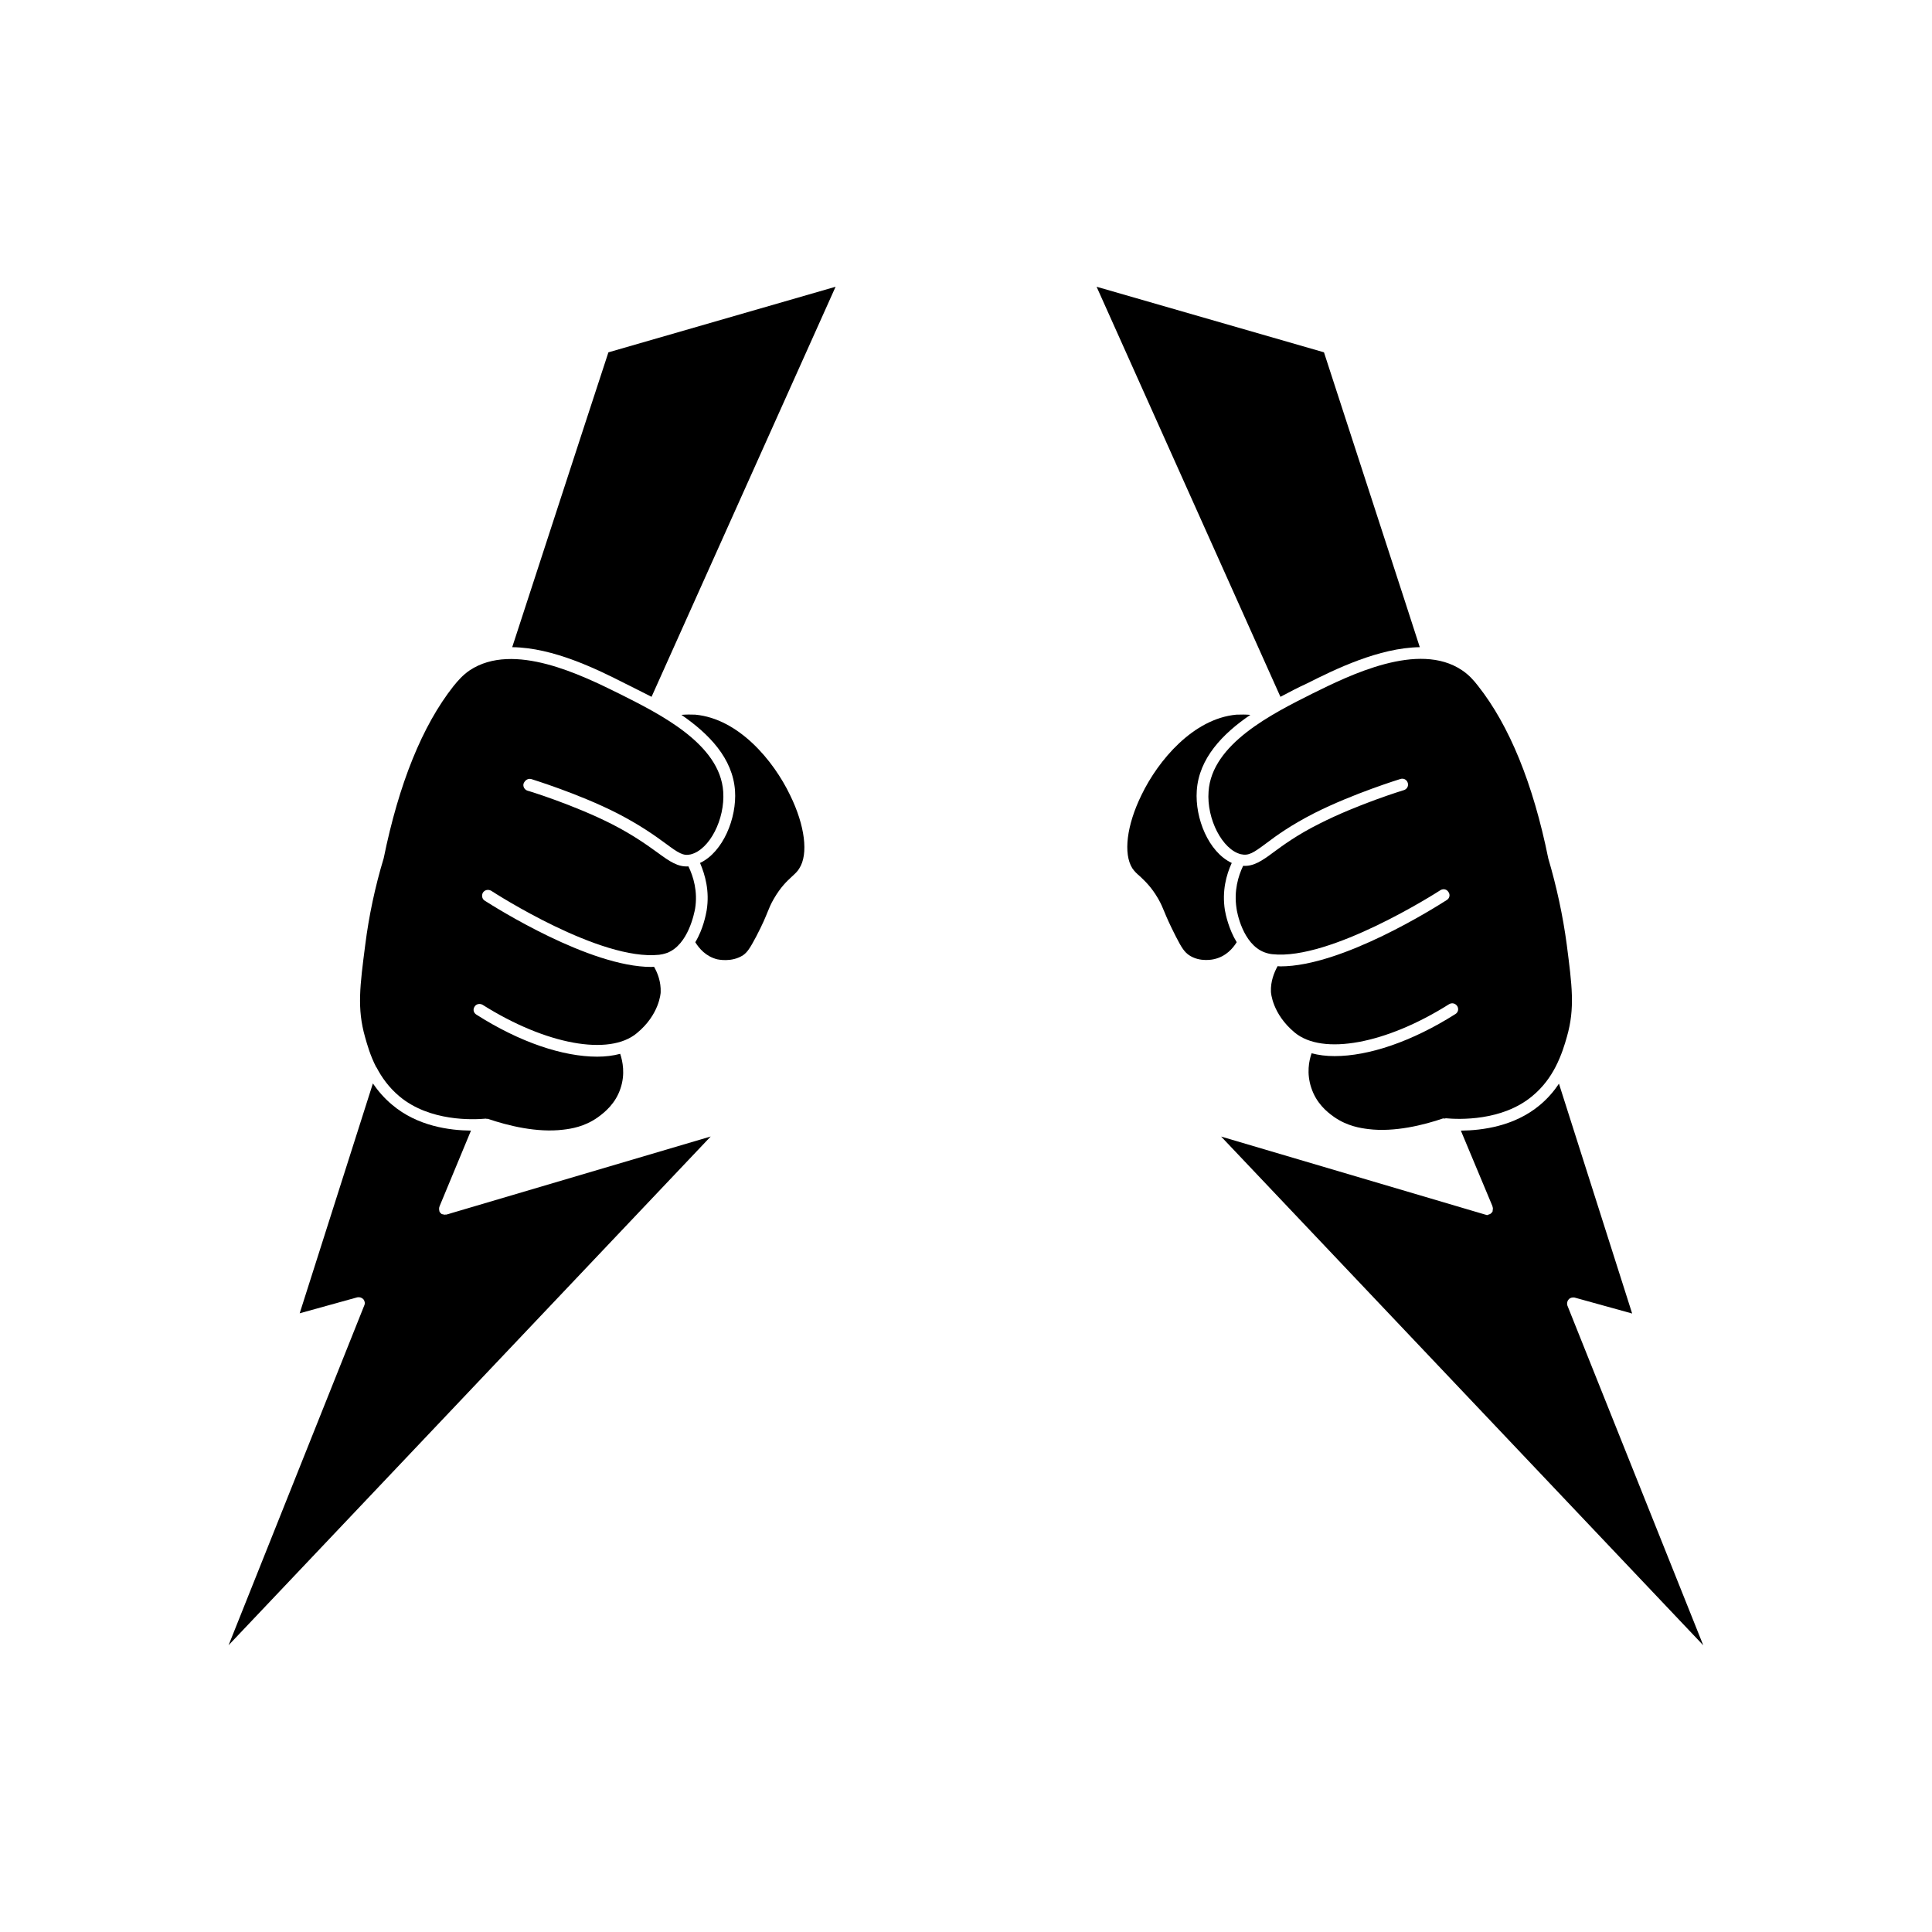
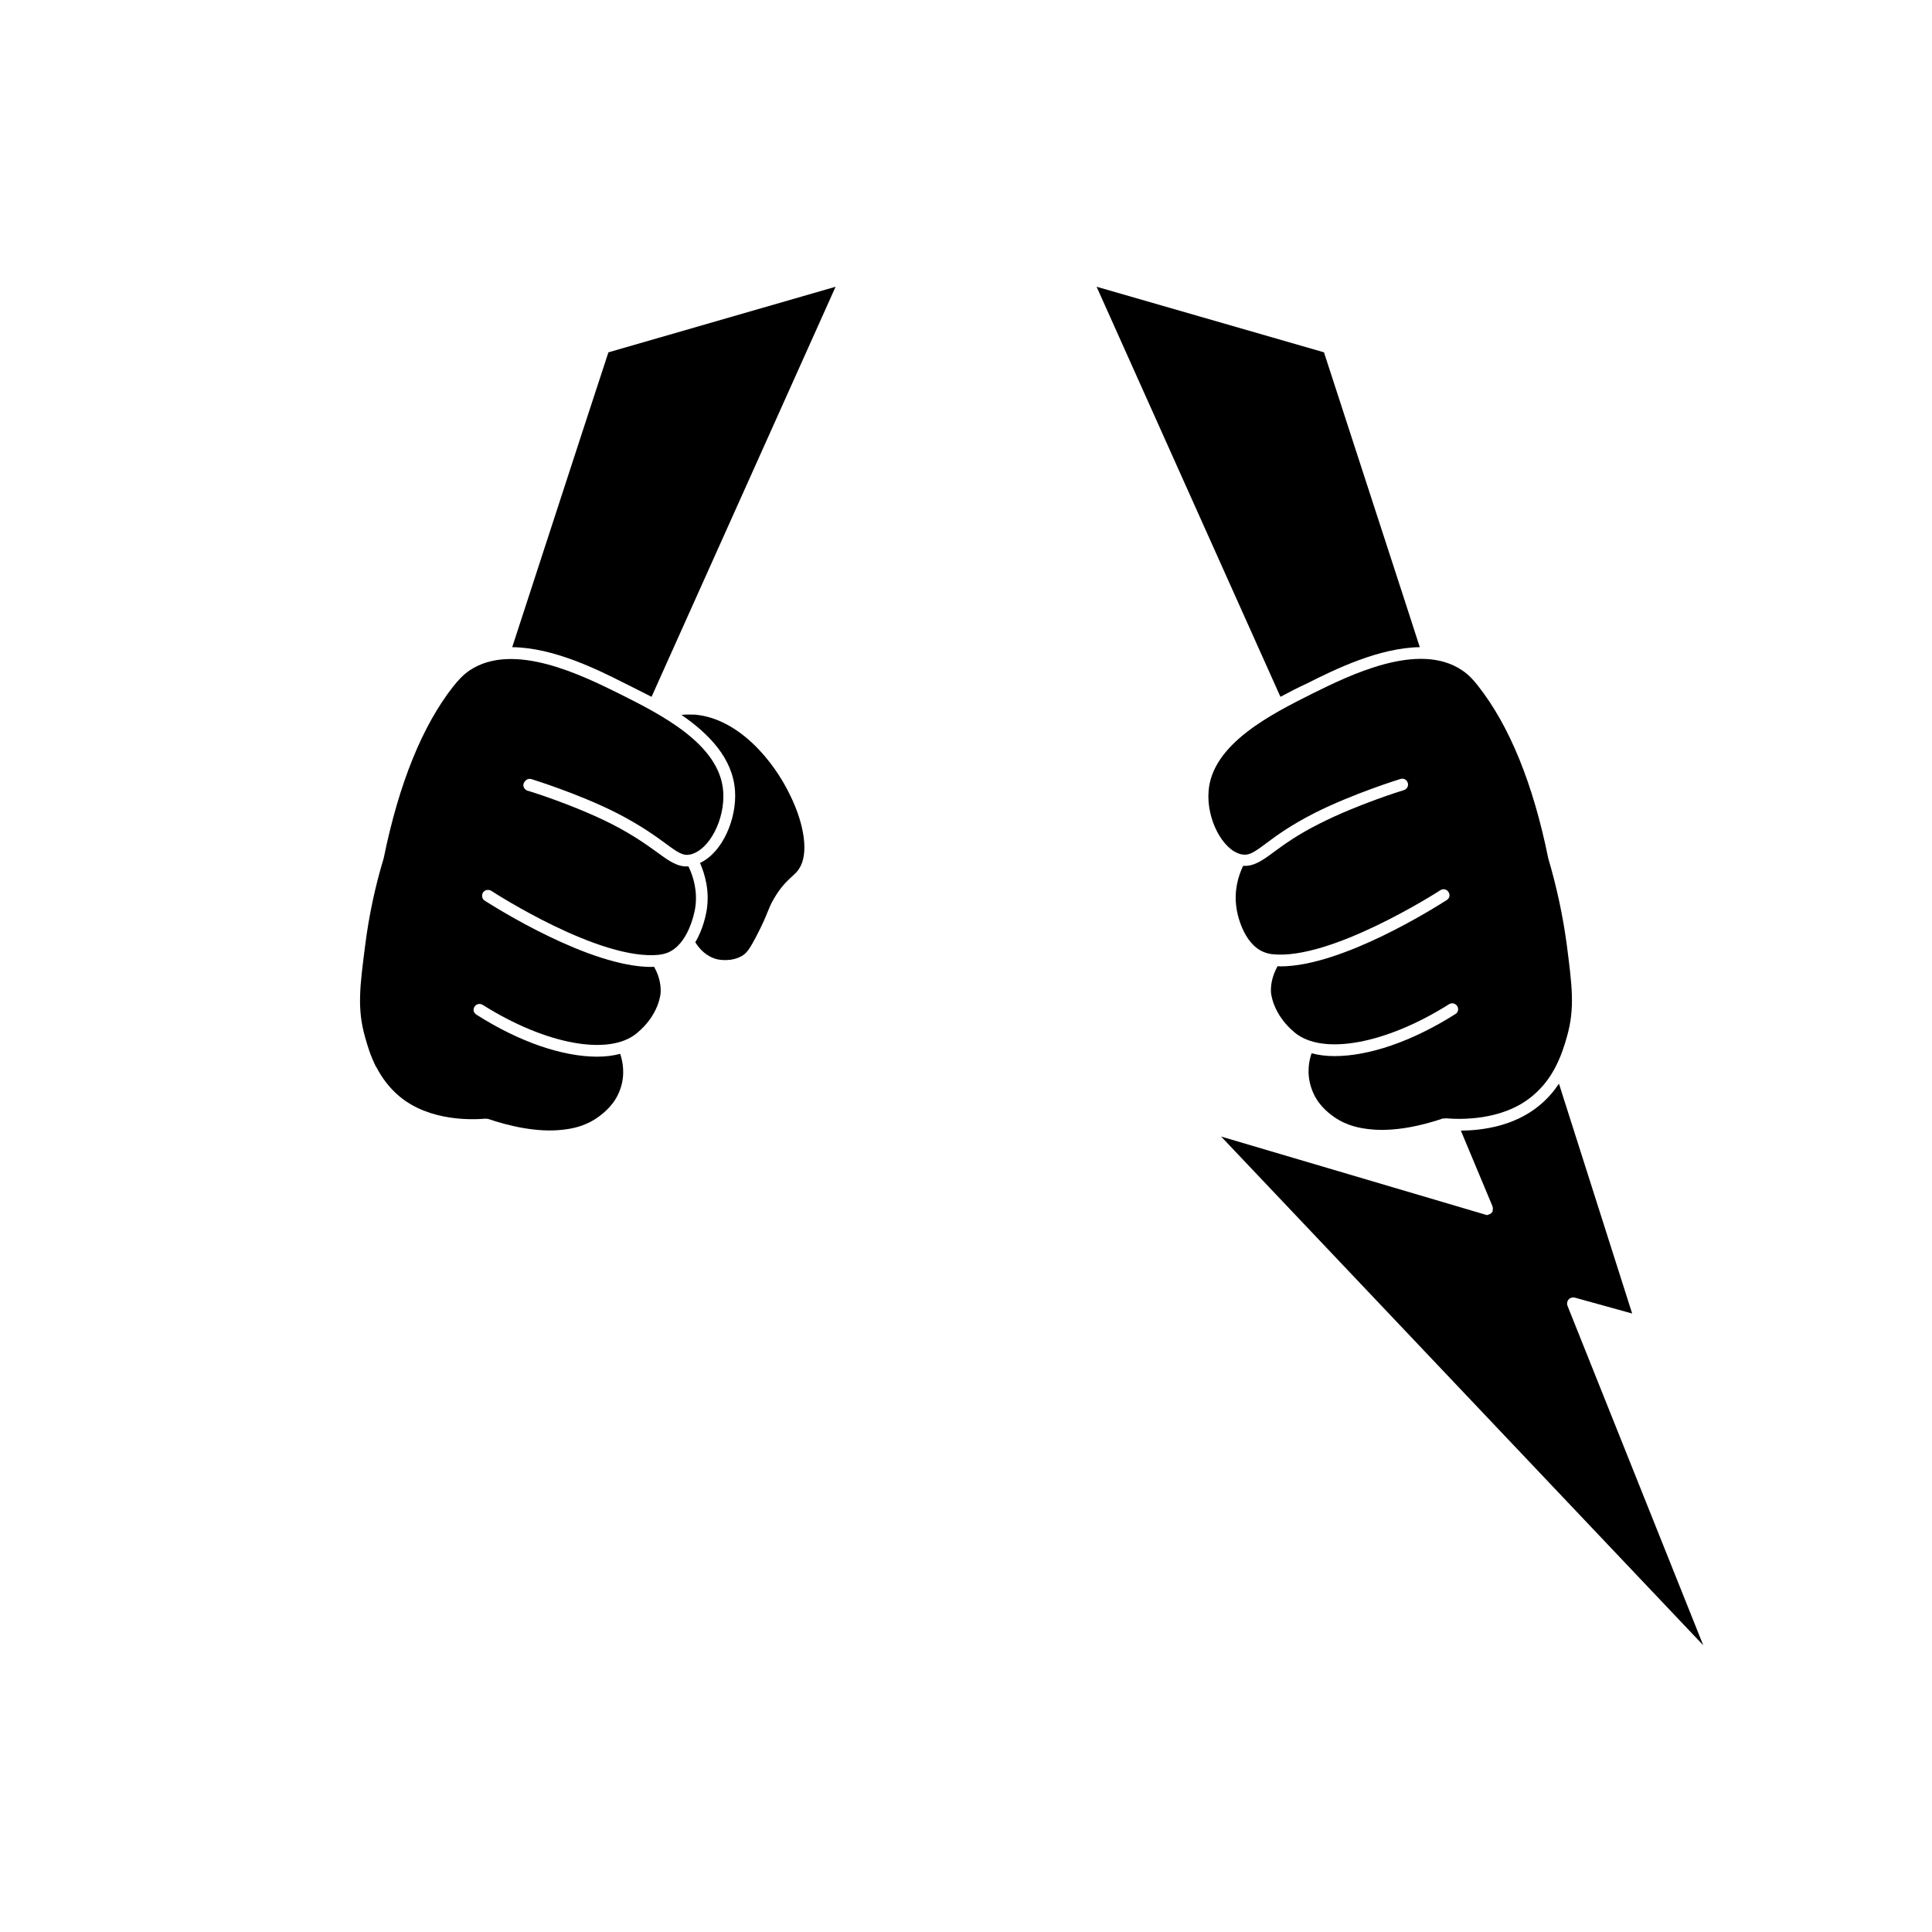
<svg xmlns="http://www.w3.org/2000/svg" fill="#000000" width="800px" height="800px" version="1.1" viewBox="144 144 512 512">
  <g>
    <path d="m279.74 315.51c10.883 0.102 22.57 5.894 29.824 9.574 2.168 1.059 4.586 2.316 7.106 3.578l48.77-108.67-60.207 17.383c-5.539 16.824-23.578 72.293-25.492 78.137z" />
    <path d="m328.26 333.39c-1.16-0.051-2.418-0.051-3.68 0.051 7.305 5.039 13.602 11.488 14.207 20.102 0.504 7.254-3.176 16.273-9.27 19.145 1.359 3.176 2.57 7.457 1.762 12.543-0.203 1.109-0.906 4.988-3.023 8.465 1.008 1.613 2.769 3.777 5.844 4.535 0.102 0 3.777 0.906 6.852-1.109 1.109-0.805 1.762-1.762 3.426-4.887 1.812-3.477 2.469-5.141 3.023-6.5 0.504-1.258 0.855-2.117 1.664-3.527 1.812-3.125 3.426-4.637 4.785-5.894 0.805-0.754 1.512-1.359 1.965-2.168 2.469-3.777 1.512-11.387-2.418-19.398-4.434-9.266-13.703-20.297-25.137-21.355z" />
    <path d="m284.83 350.47c0.102 0.051 12.496 3.828 22.773 9.07 6.144 3.176 9.926 5.894 12.746 7.961 3.527 2.621 4.734 3.375 6.699 2.922 4.988-1.258 9.117-9.32 8.613-16.625-0.855-12.695-16.879-20.605-27.508-25.945-9.824-4.836-28.062-13.957-39.699-6.195-1.812 1.258-2.973 2.57-4.281 4.18-8.262 10.48-14.461 25.844-18.488 45.594-2.316 7.656-3.93 15.367-4.887 22.922-1.41 10.934-2.215 16.879-0.051 24.484 0.555 1.965 1.359 4.887 2.973 8.012h0.051c1.359 2.621 3.273 5.34 6.098 7.707 8.012 6.699 19.496 6.195 22.871 5.894 0.102 0 0.203 0.051 0.25 0.051 0.102 0.051 0.203-0.051 0.25 0h0.051c5.34 1.812 13 3.727 20 2.871 2.066-0.25 5.543-0.754 9.07-3.223 1.965-1.41 4.785-3.727 6.098-7.758 1.258-3.777 0.555-7.152-0.102-9.117-1.863 0.504-3.93 0.754-6.098 0.754-9.02 0-20.453-3.777-31.992-11.133-0.754-0.453-1.008-1.359-0.504-2.117 0.453-0.754 1.41-0.906 2.117-0.504 16.777 10.578 33.605 13.652 40.91 7.508 5.945-4.887 6.297-10.578 6.297-10.832 0.102-2.769-0.805-5.09-1.762-6.75-0.25 0-0.453 0.051-0.707 0.051-16.375 0-41.262-15.719-44.184-17.582-0.707-0.453-0.855-1.41-0.453-2.117 0.504-0.754 1.41-0.906 2.168-0.504 1.16 0.754 28.918 18.641 44.535 16.977 0.504-0.051 1.258-0.203 2.117-0.504 5.644-2.168 7.203-10.68 7.406-11.688 0.754-4.586-0.453-8.516-1.762-11.234-2.769 0.203-4.988-1.309-8.012-3.527-2.672-1.914-6.348-4.637-12.242-7.656-10.125-5.141-22.219-8.867-22.371-8.867-0.805-0.25-1.309-1.109-1.059-1.914 0.402-0.961 1.262-1.414 2.066-1.164z" />
-     <path d="m262.16 465.85c-0.102 0.051-0.203 0.051-0.301 0.051-0.203 0-0.301-0.051-0.504-0.102-0.102-0.051-0.25 0-0.301-0.051-0.25-0.203-0.504-0.453-0.605-0.707v-0.203h-0.051v-0.102c-0.051-0.352-0.051-0.754 0.102-1.059v-0.051c0.051 0 0-0.051 0.051-0.102l8.262-19.902c-5.644-0.051-14.207-1.16-20.906-6.852-2.117-1.762-3.727-3.68-5.09-5.644l-19.398 60.91 15.266-4.231c0.605-0.102 1.16 0.051 1.613 0.504 0.352 0.453 0.504 1.059 0.25 1.613l-35.973 90.082 127.77-134.82-70.078 20.707c0 0.055 0-0.043-0.102-0.043z" />
-     <path d="m471.74 393.7c-2.117-3.477-2.922-7.305-3.125-8.465-0.805-5.09 0.352-9.371 1.812-12.543-6.144-2.871-9.773-11.84-9.27-19.145 0.555-8.566 6.852-15.113 14.207-20.102-1.258-0.102-2.469-0.102-3.727-0.051-11.387 1.059-20.707 12.09-25.141 21.312-3.93 8.012-4.836 15.566-2.418 19.398 0.555 0.805 1.16 1.41 2.066 2.168 1.309 1.258 2.973 2.769 4.785 5.894 0.805 1.41 1.16 2.316 1.664 3.527 0.555 1.359 1.258 3.023 3.023 6.5 1.613 3.176 2.316 4.082 3.426 4.887 2.973 2.066 6.699 1.109 6.699 1.109 3.172-0.711 4.988-2.879 5.996-4.492z" />
    <path d="m559.71 488.37c0.352-0.453 1.008-0.605 1.562-0.504l15.266 4.231-19.398-60.91c-1.309 1.965-2.973 3.93-5.09 5.691-6.699 5.594-15.215 6.699-20.906 6.75l8.363 20v0.051c0.102 0.301 0.203 0.707 0.051 1.059 0 0.051 0.051 0.051 0.051 0.102l-0.051 0.004v0.203c-0.203 0.301-0.352 0.504-0.707 0.707-0.051 0.051-0.102 0-0.203 0.051-0.203 0.051-0.352 0.203-0.555 0.203-0.102 0-0.25-0.051-0.352-0.102h-0.051l-70.078-20.707 127.77 134.82-36.023-90.082c-0.148-0.508-0.047-1.164 0.355-1.566z" />
    <path d="m527.21 440.36c3.375 0.301 14.863 0.805 22.871-5.894 2.871-2.367 4.785-5.09 6.144-7.707 1.613-3.125 2.469-6.047 3.023-8.012 2.168-7.559 1.359-13.551-0.051-24.484-1.008-7.559-2.672-15.266-4.887-22.773-4.031-19.902-10.328-35.215-18.59-45.695-1.258-1.613-2.418-2.922-4.281-4.18-11.539-7.758-29.824 1.359-39.648 6.195-10.629 5.34-26.652 13.301-27.508 25.945-0.555 7.305 3.68 15.418 8.566 16.625 2.066 0.453 3.223-0.301 6.75-2.922 2.719-2.066 6.5-4.785 12.695-7.961 10.379-5.238 22.723-9.02 22.871-9.07 0.805-0.25 1.664 0.203 1.914 1.059 0.25 0.805-0.203 1.664-1.059 1.914-0.051 0-12.191 3.727-22.32 8.867-5.945 2.973-9.621 5.691-12.293 7.656-2.973 2.215-5.238 3.727-7.961 3.527-1.309 2.719-2.469 6.648-1.762 11.234 0.102 1.008 1.664 9.523 7.406 11.688 0.805 0.301 1.562 0.453 2.117 0.504 15.367 1.664 43.379-16.223 44.535-16.977 0.754-0.453 1.664-0.25 2.117 0.504 0.504 0.707 0.301 1.664-0.453 2.117-2.922 1.863-27.66 17.582-44.082 17.582-0.25 0-0.504-0.051-0.754-0.051-0.906 1.664-1.863 3.981-1.762 6.75 0 0.25 0.352 5.894 6.297 10.832 7.406 6.144 24.234 3.023 40.91-7.508 0.754-0.453 1.664-0.25 2.168 0.504 0.453 0.754 0.25 1.664-0.504 2.117-11.539 7.305-22.973 11.133-31.992 11.133-2.215 0-4.231-0.25-6.098-0.754-0.707 1.965-1.359 5.34-0.102 9.117 1.309 4.031 4.031 6.348 6.047 7.758 3.527 2.469 7.106 2.973 9.117 3.223 6.902 0.855 14.609-1.059 19.902-2.871v0.102c0.25 0.004 0.398-0.094 0.652-0.094z" />
    <path d="m434.61 219.99 48.719 108.67c2.469-1.309 4.887-2.57 7.106-3.578 7.305-3.68 18.992-9.422 29.824-9.574-1.863-5.894-19.949-61.312-25.391-78.141z" />
  </g>
</svg>